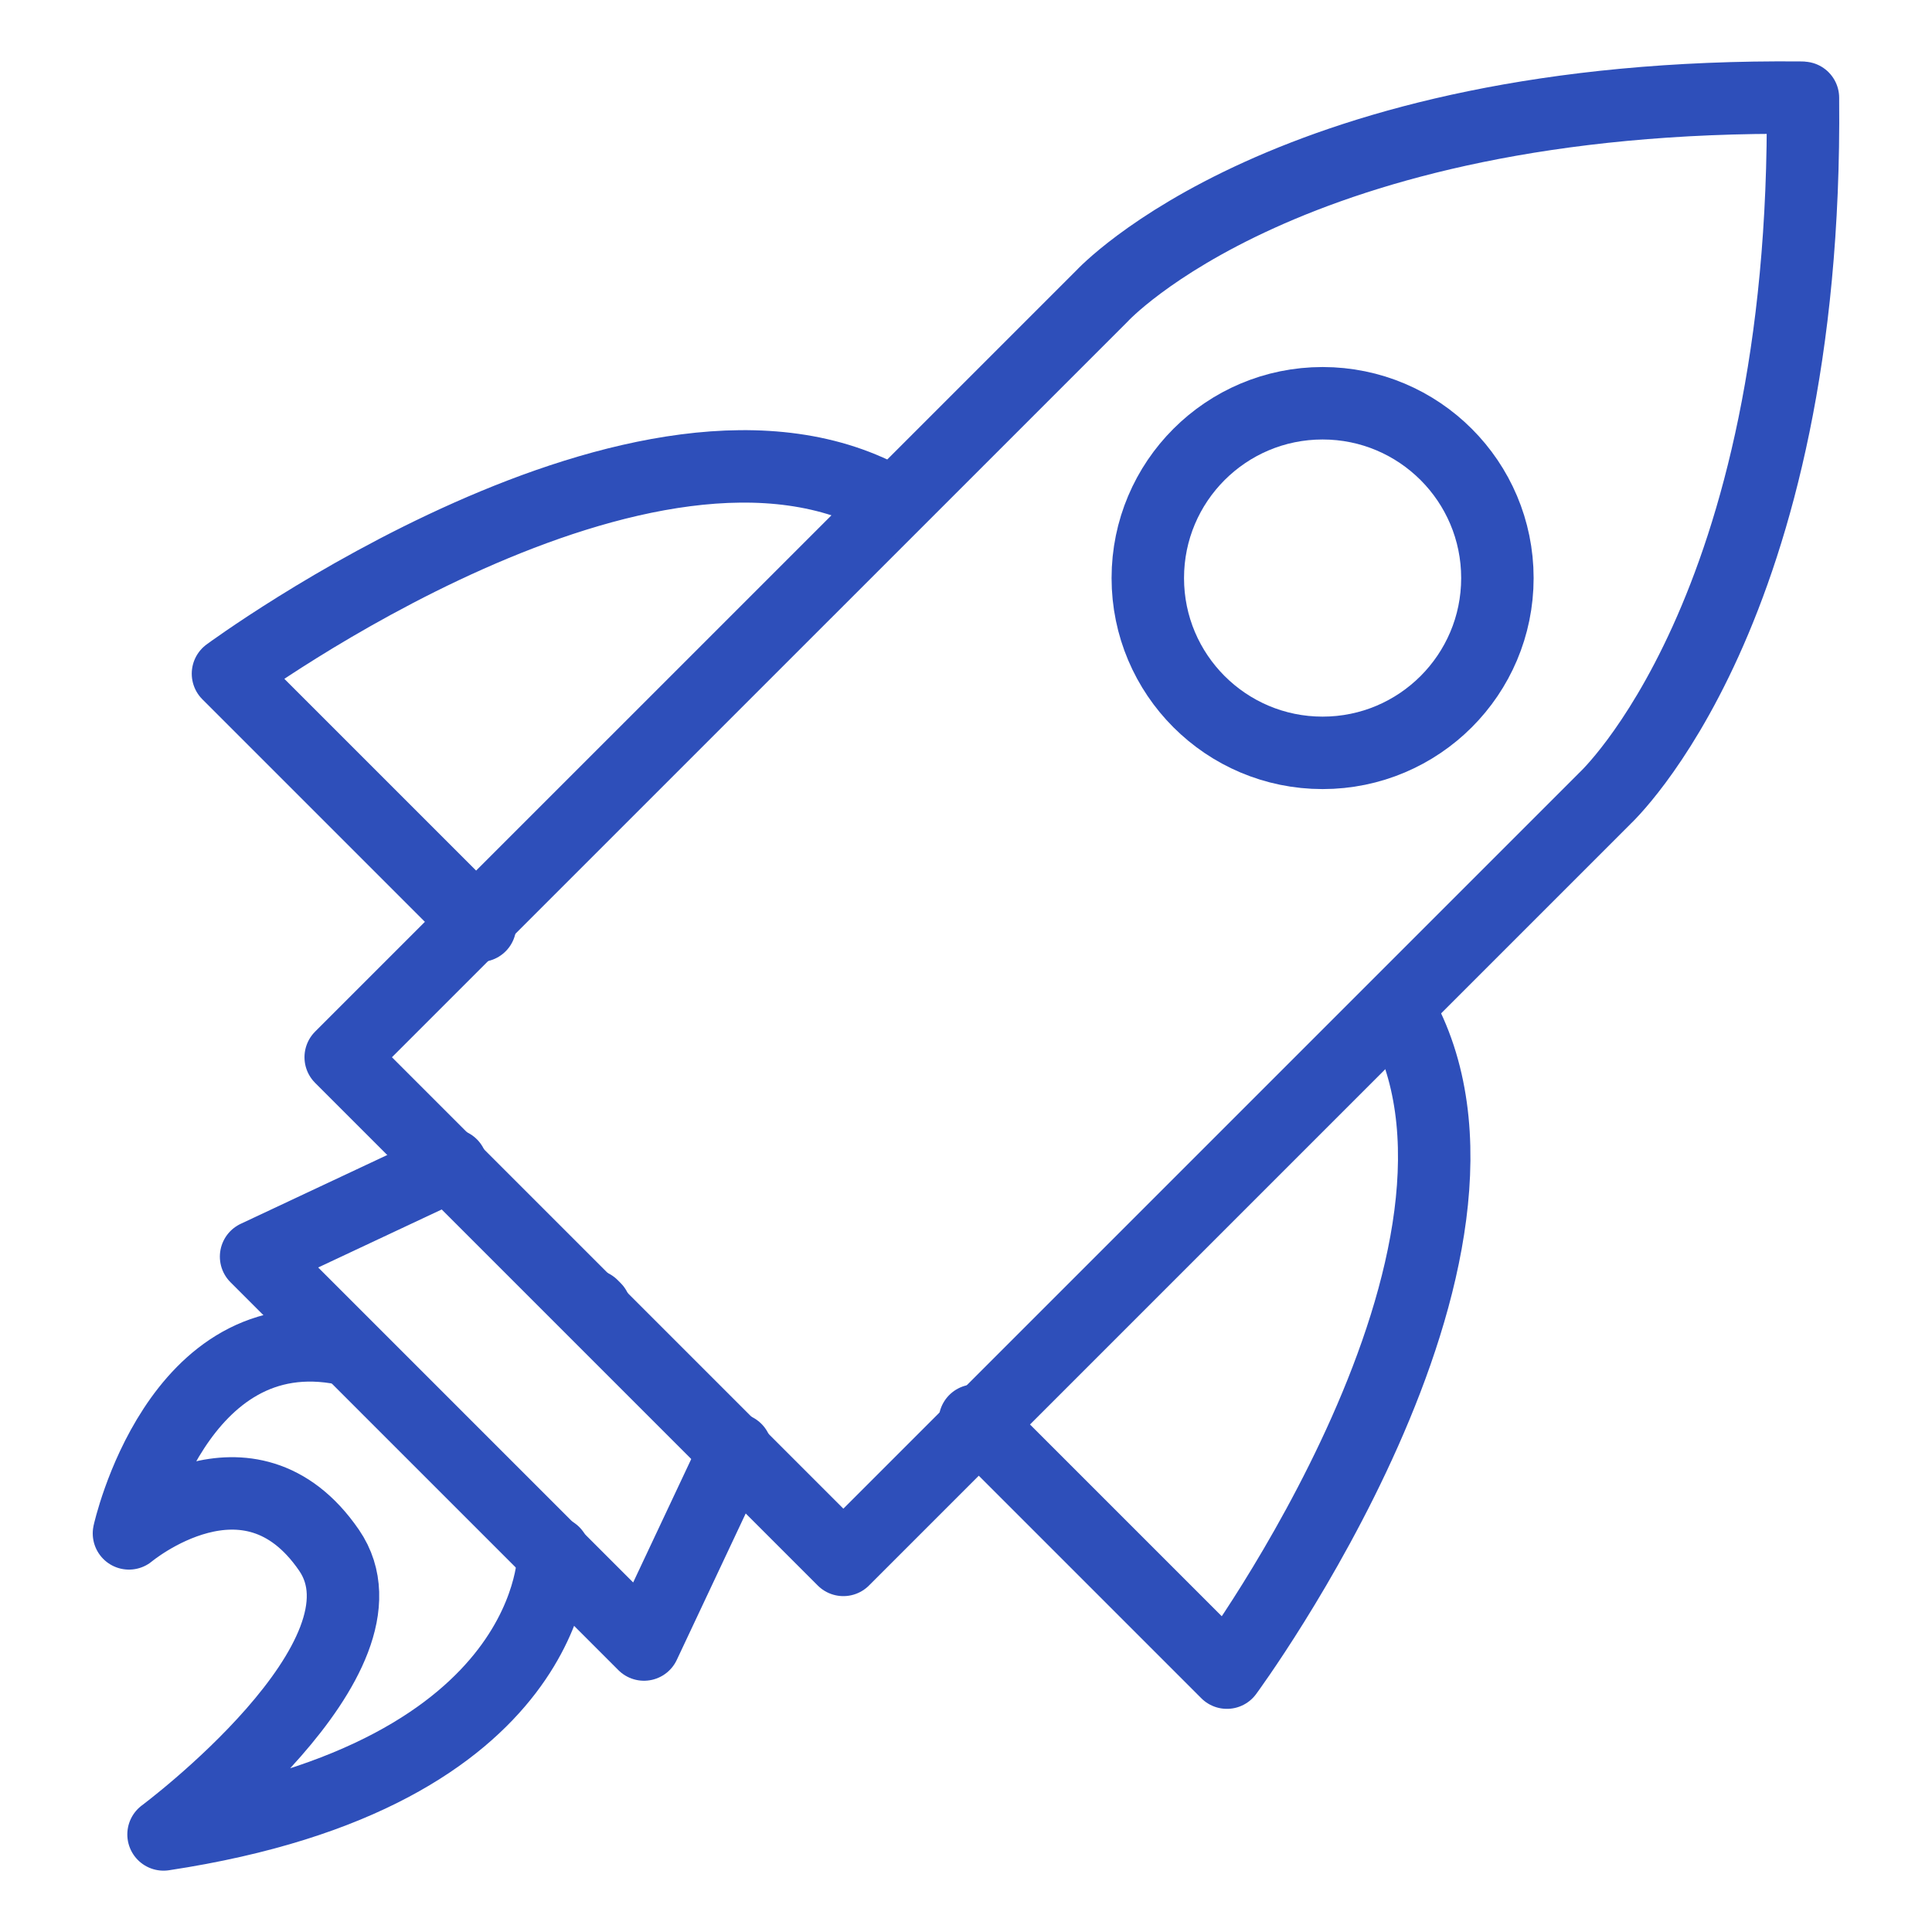
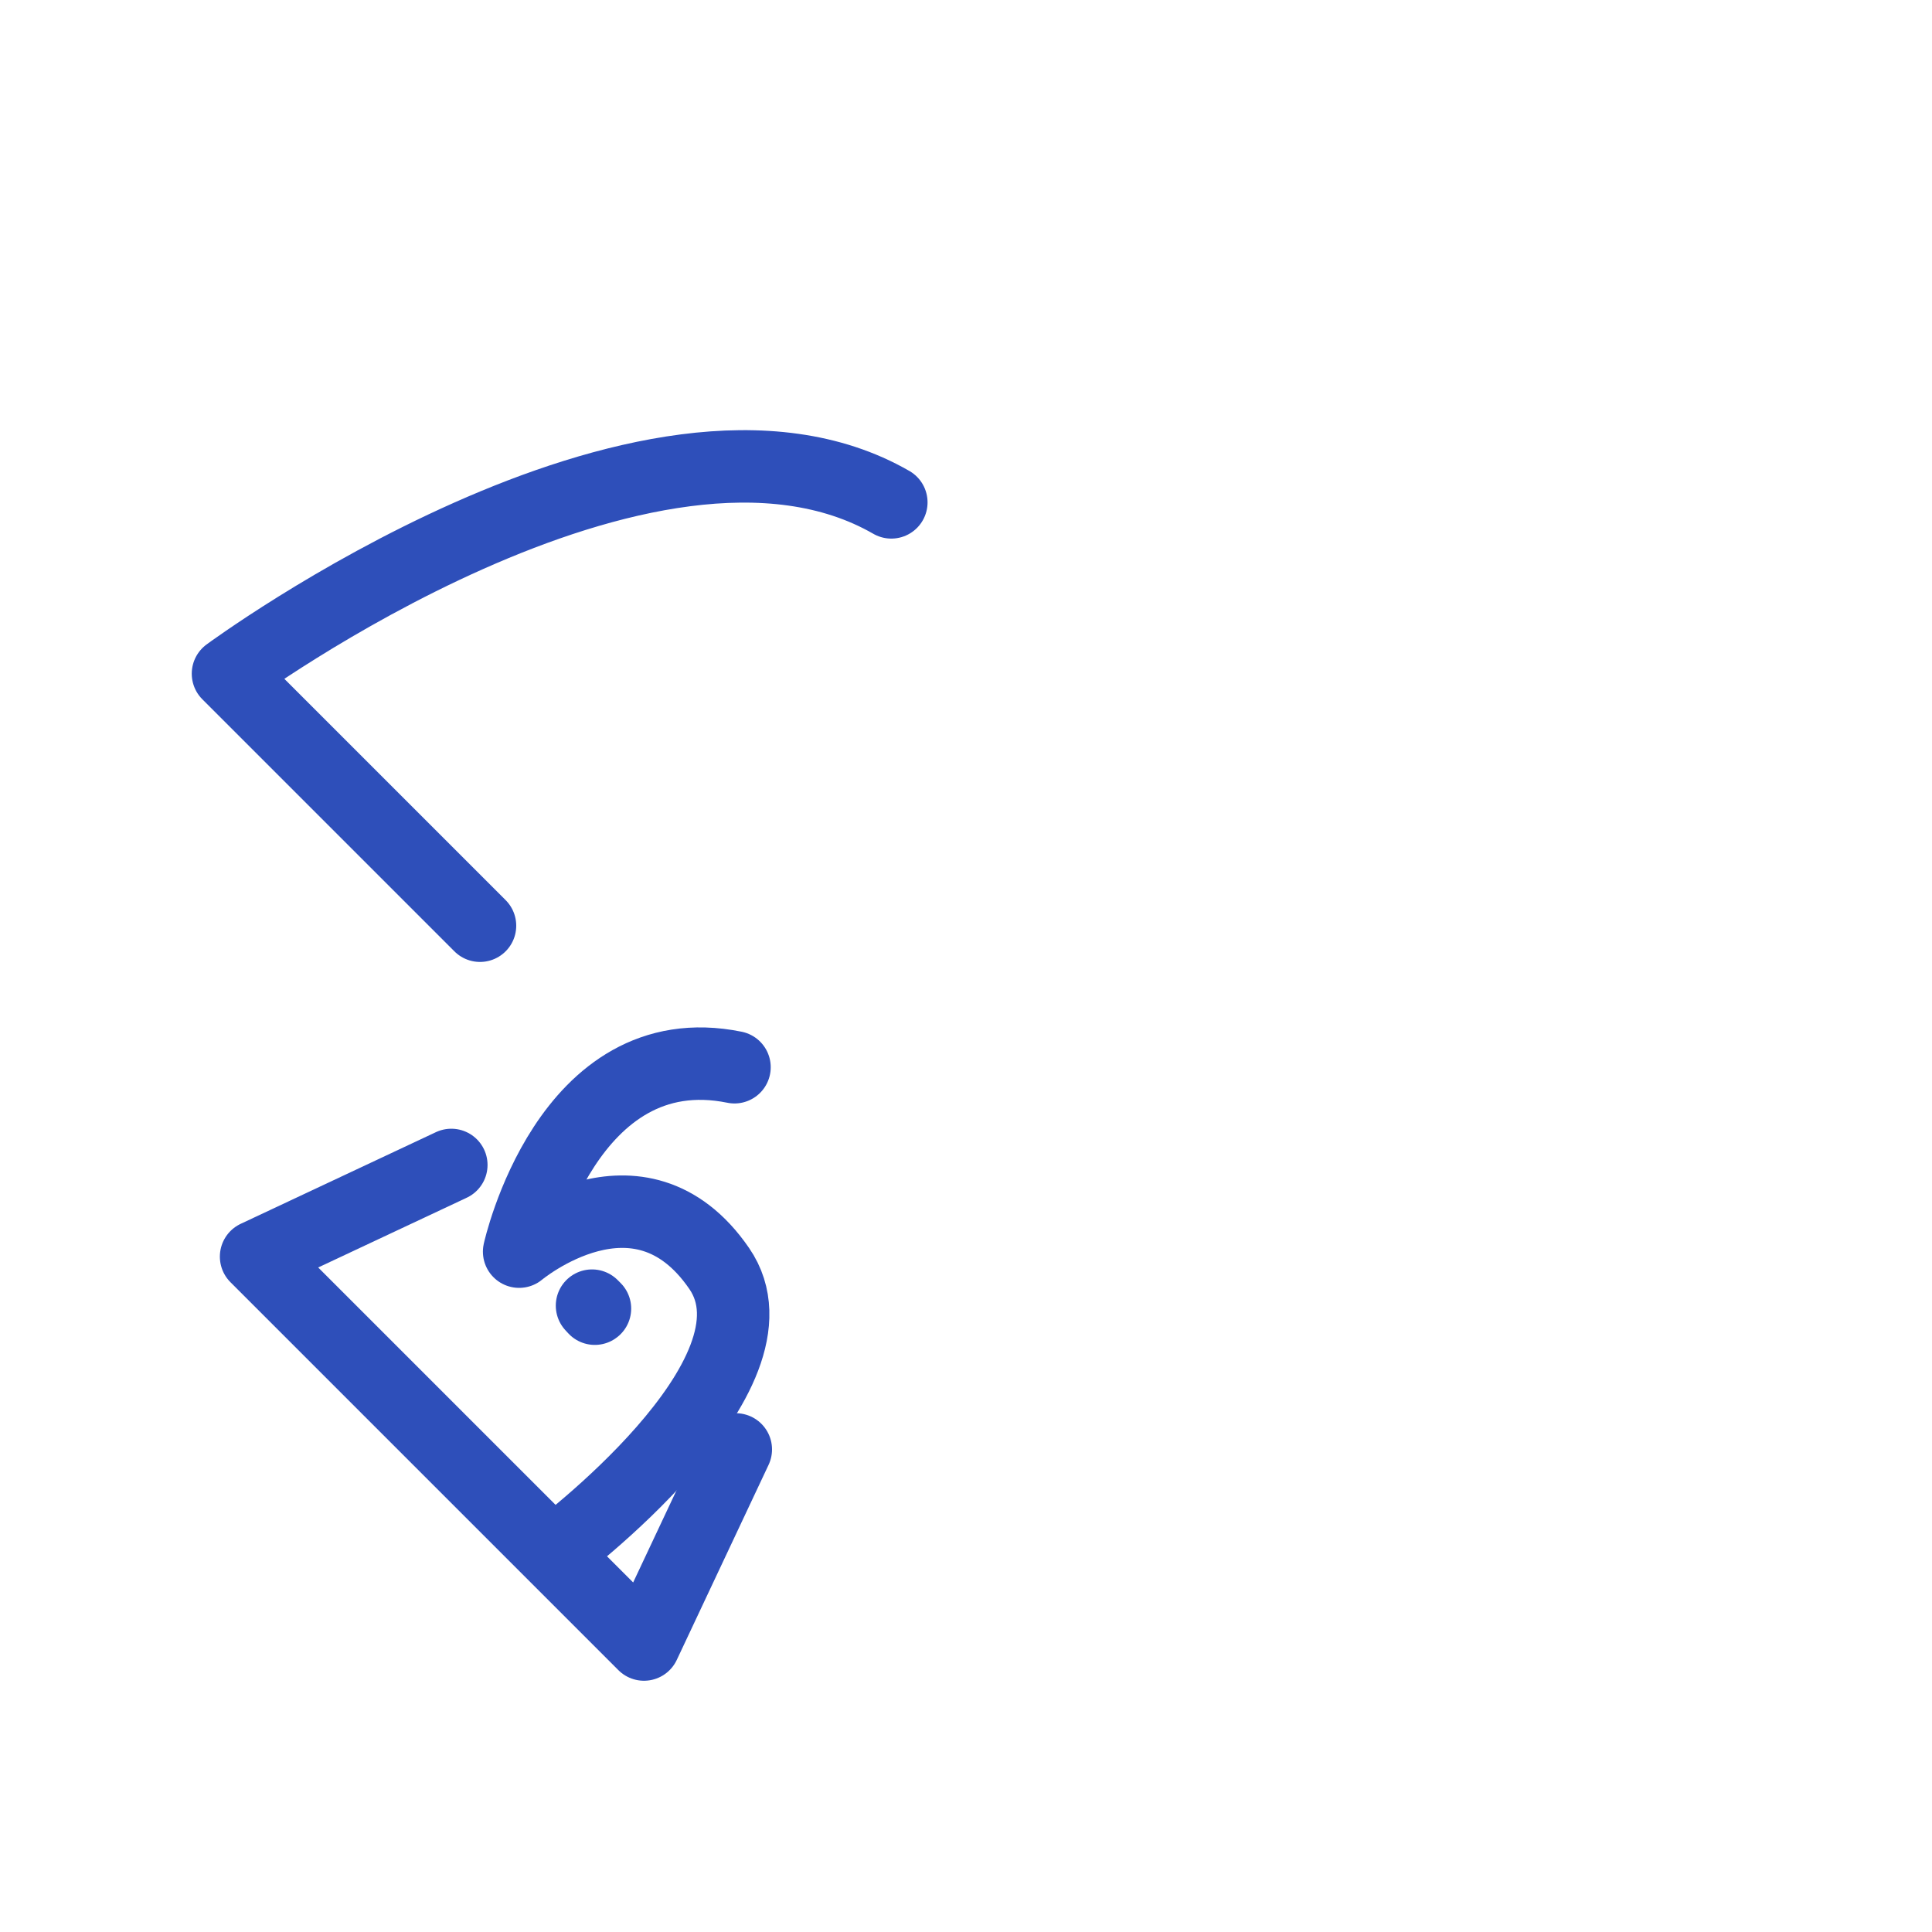
<svg xmlns="http://www.w3.org/2000/svg" id="Ebene_1" version="1.1" viewBox="0 0 400 400">
  <defs>
    <style>
      .st0 {
        fill: none;
        stroke: #2e4fba;
        stroke-linecap: round;
        stroke-linejoin: round;
        stroke-width: 15px;
      }
    </style>
  </defs>
-   <path class="st0" d="M332.24,165.33l-157.63,157.63-104.07-104.07L228.17,61.27s38.61-42.05,144.76-41.05c.11,0,.21,0,.35.03,0,.11,0,.21,0,.32,1,106.16-41.05,144.76-41.05,144.76Z" />
  <polygon class="st0" points="123.18 270.93 123.15 270.95 122.57 270.32 123.18 270.93" />
  <polyline class="st0" points="152.34 300.09 133.33 340.48 53.02 260.17 93.44 241.19" />
-   <path class="st0" d="M114.64,321.47s1.1,45.94-80.78,58.33c0,0,49.44-36.77,34.26-58.85-16.65-24.24-41.42-3.48-41.42-3.48,0,0,9.95-45.23,44.59-38.18" />
+   <path class="st0" d="M114.64,321.47c0,0,49.44-36.77,34.26-58.85-16.65-24.24-41.42-3.48-41.42-3.48,0,0,9.95-45.23,44.59-38.18" />
  <g>
    <path class="st0" d="M99.38,191.66l-52.18-52.18s87.22-64.34,137.34-35.47" />
-     <path class="st0" d="M201.84,294.12l52.18,52.18s64.34-87.22,35.47-137.34" />
  </g>
-   <circle class="st0" cx="273.83" cy="119.68" r="36.19" />
</svg>